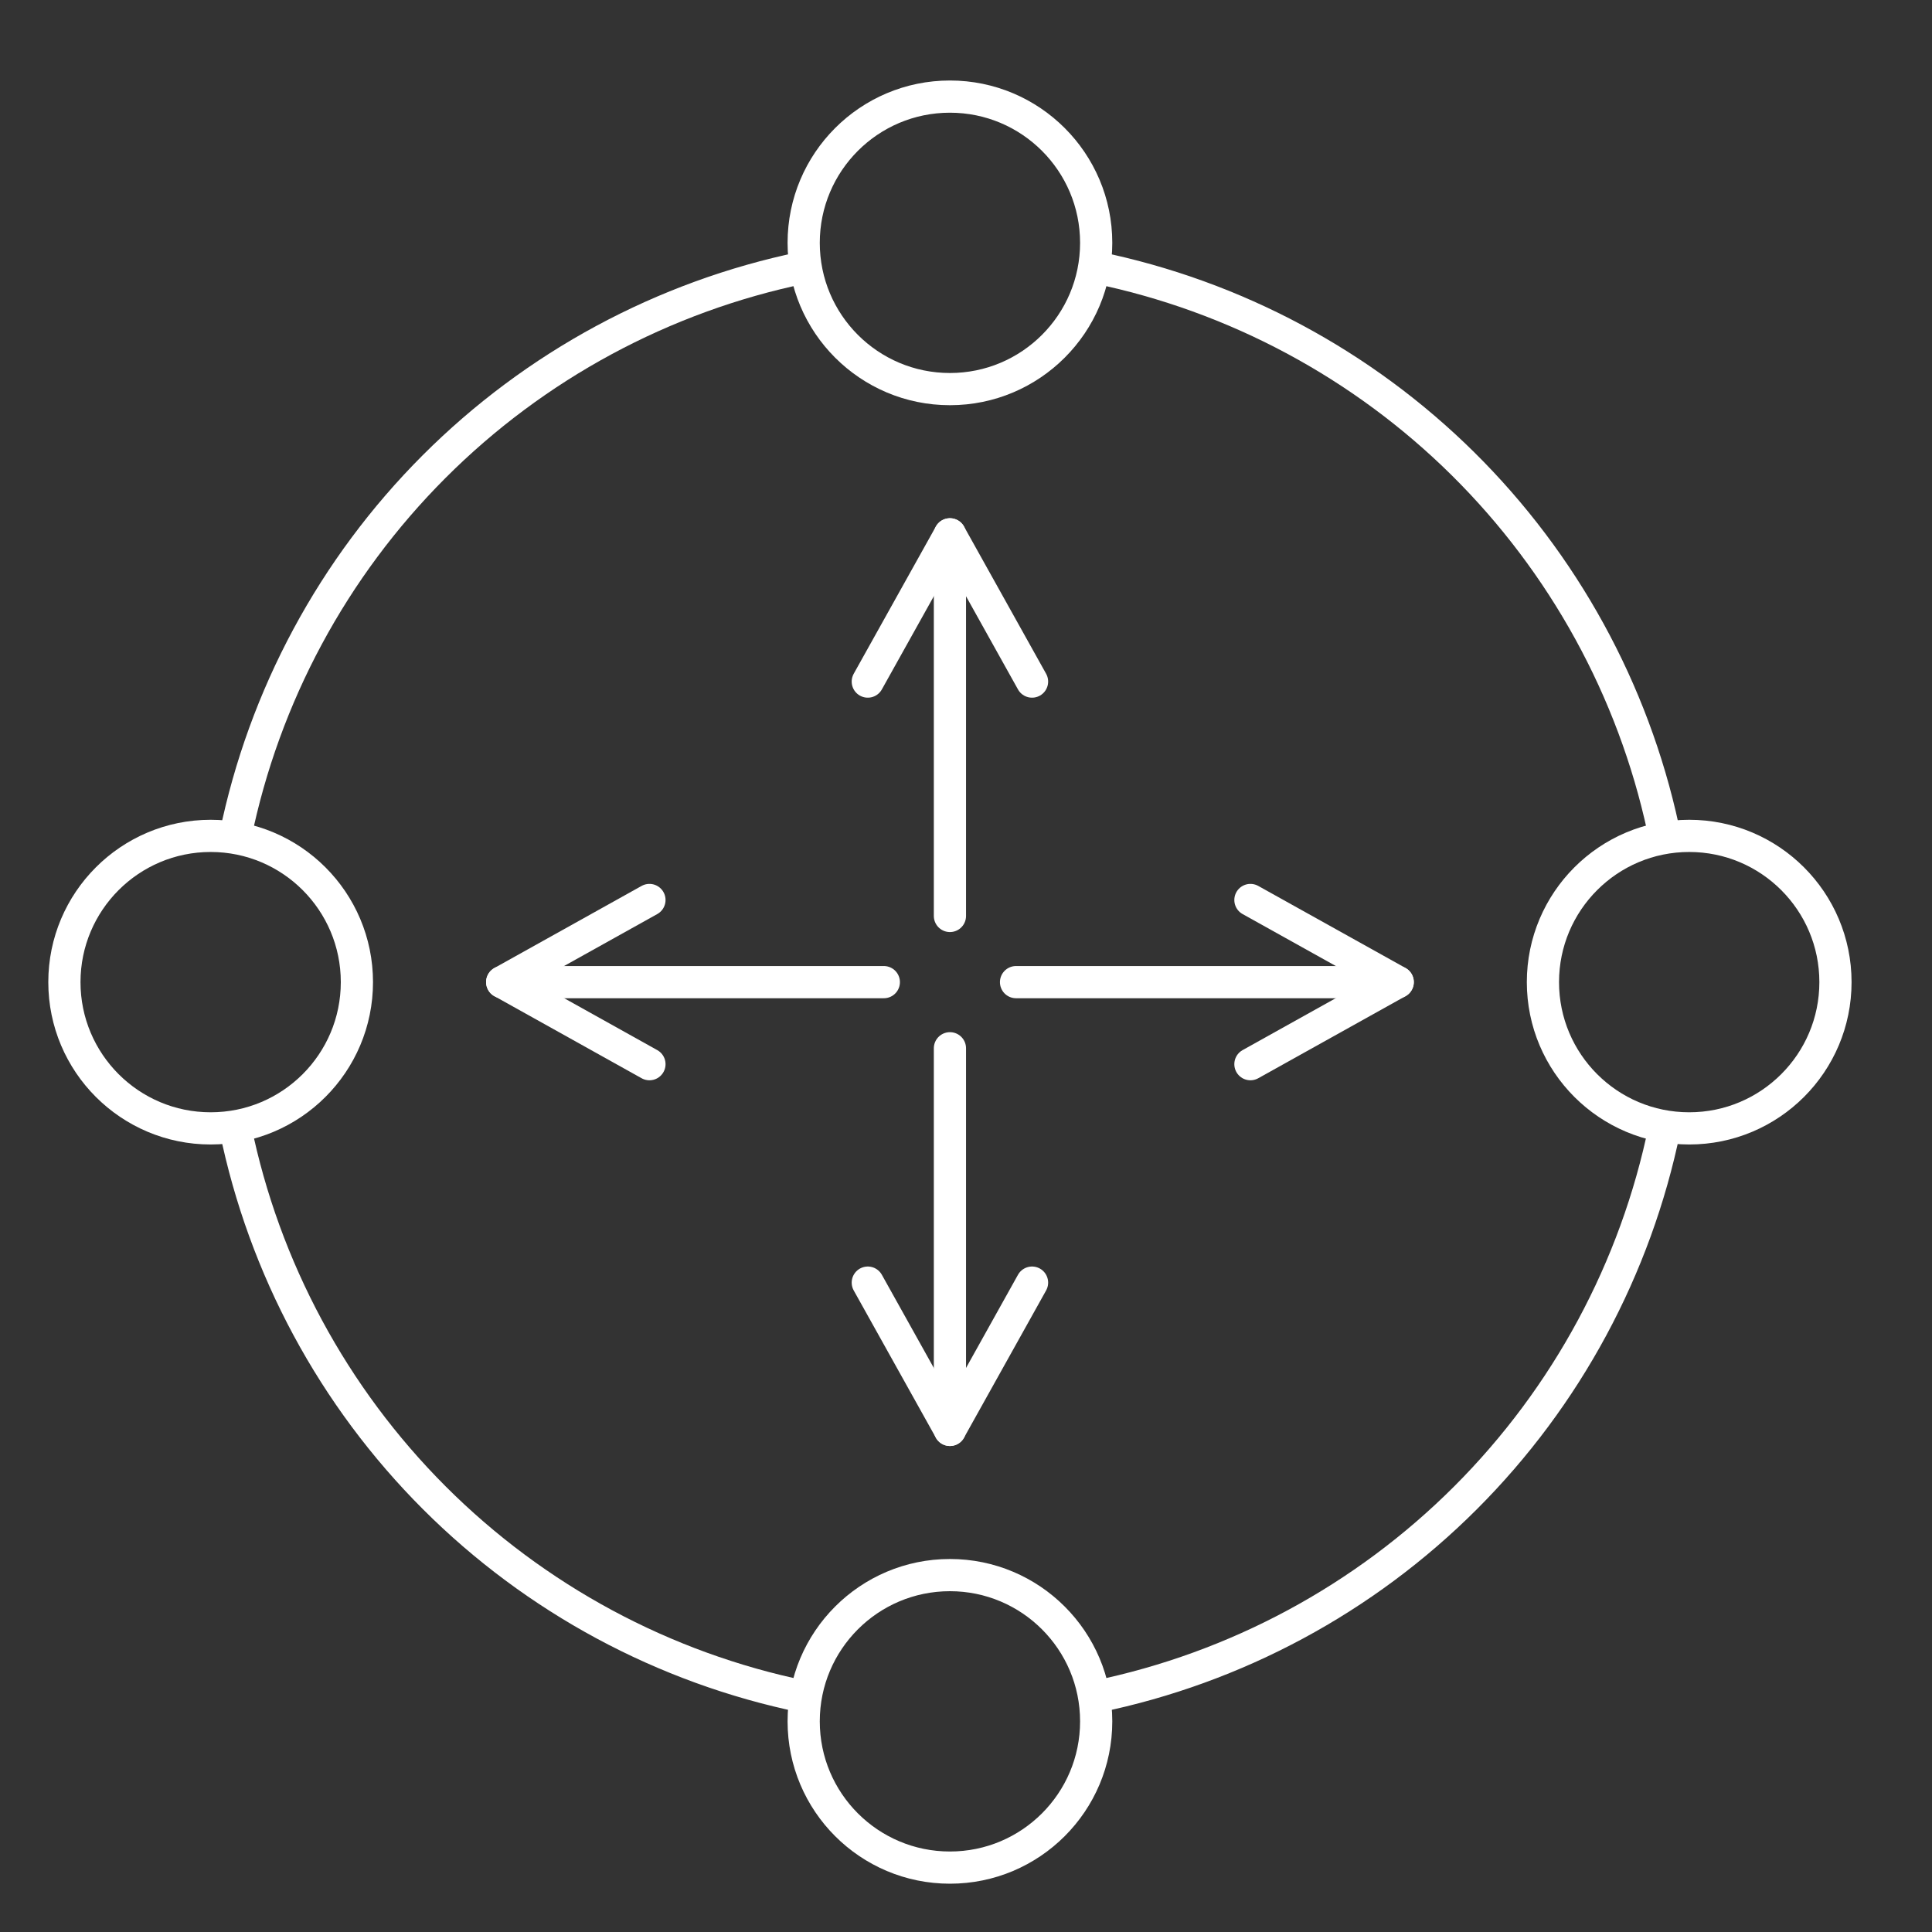
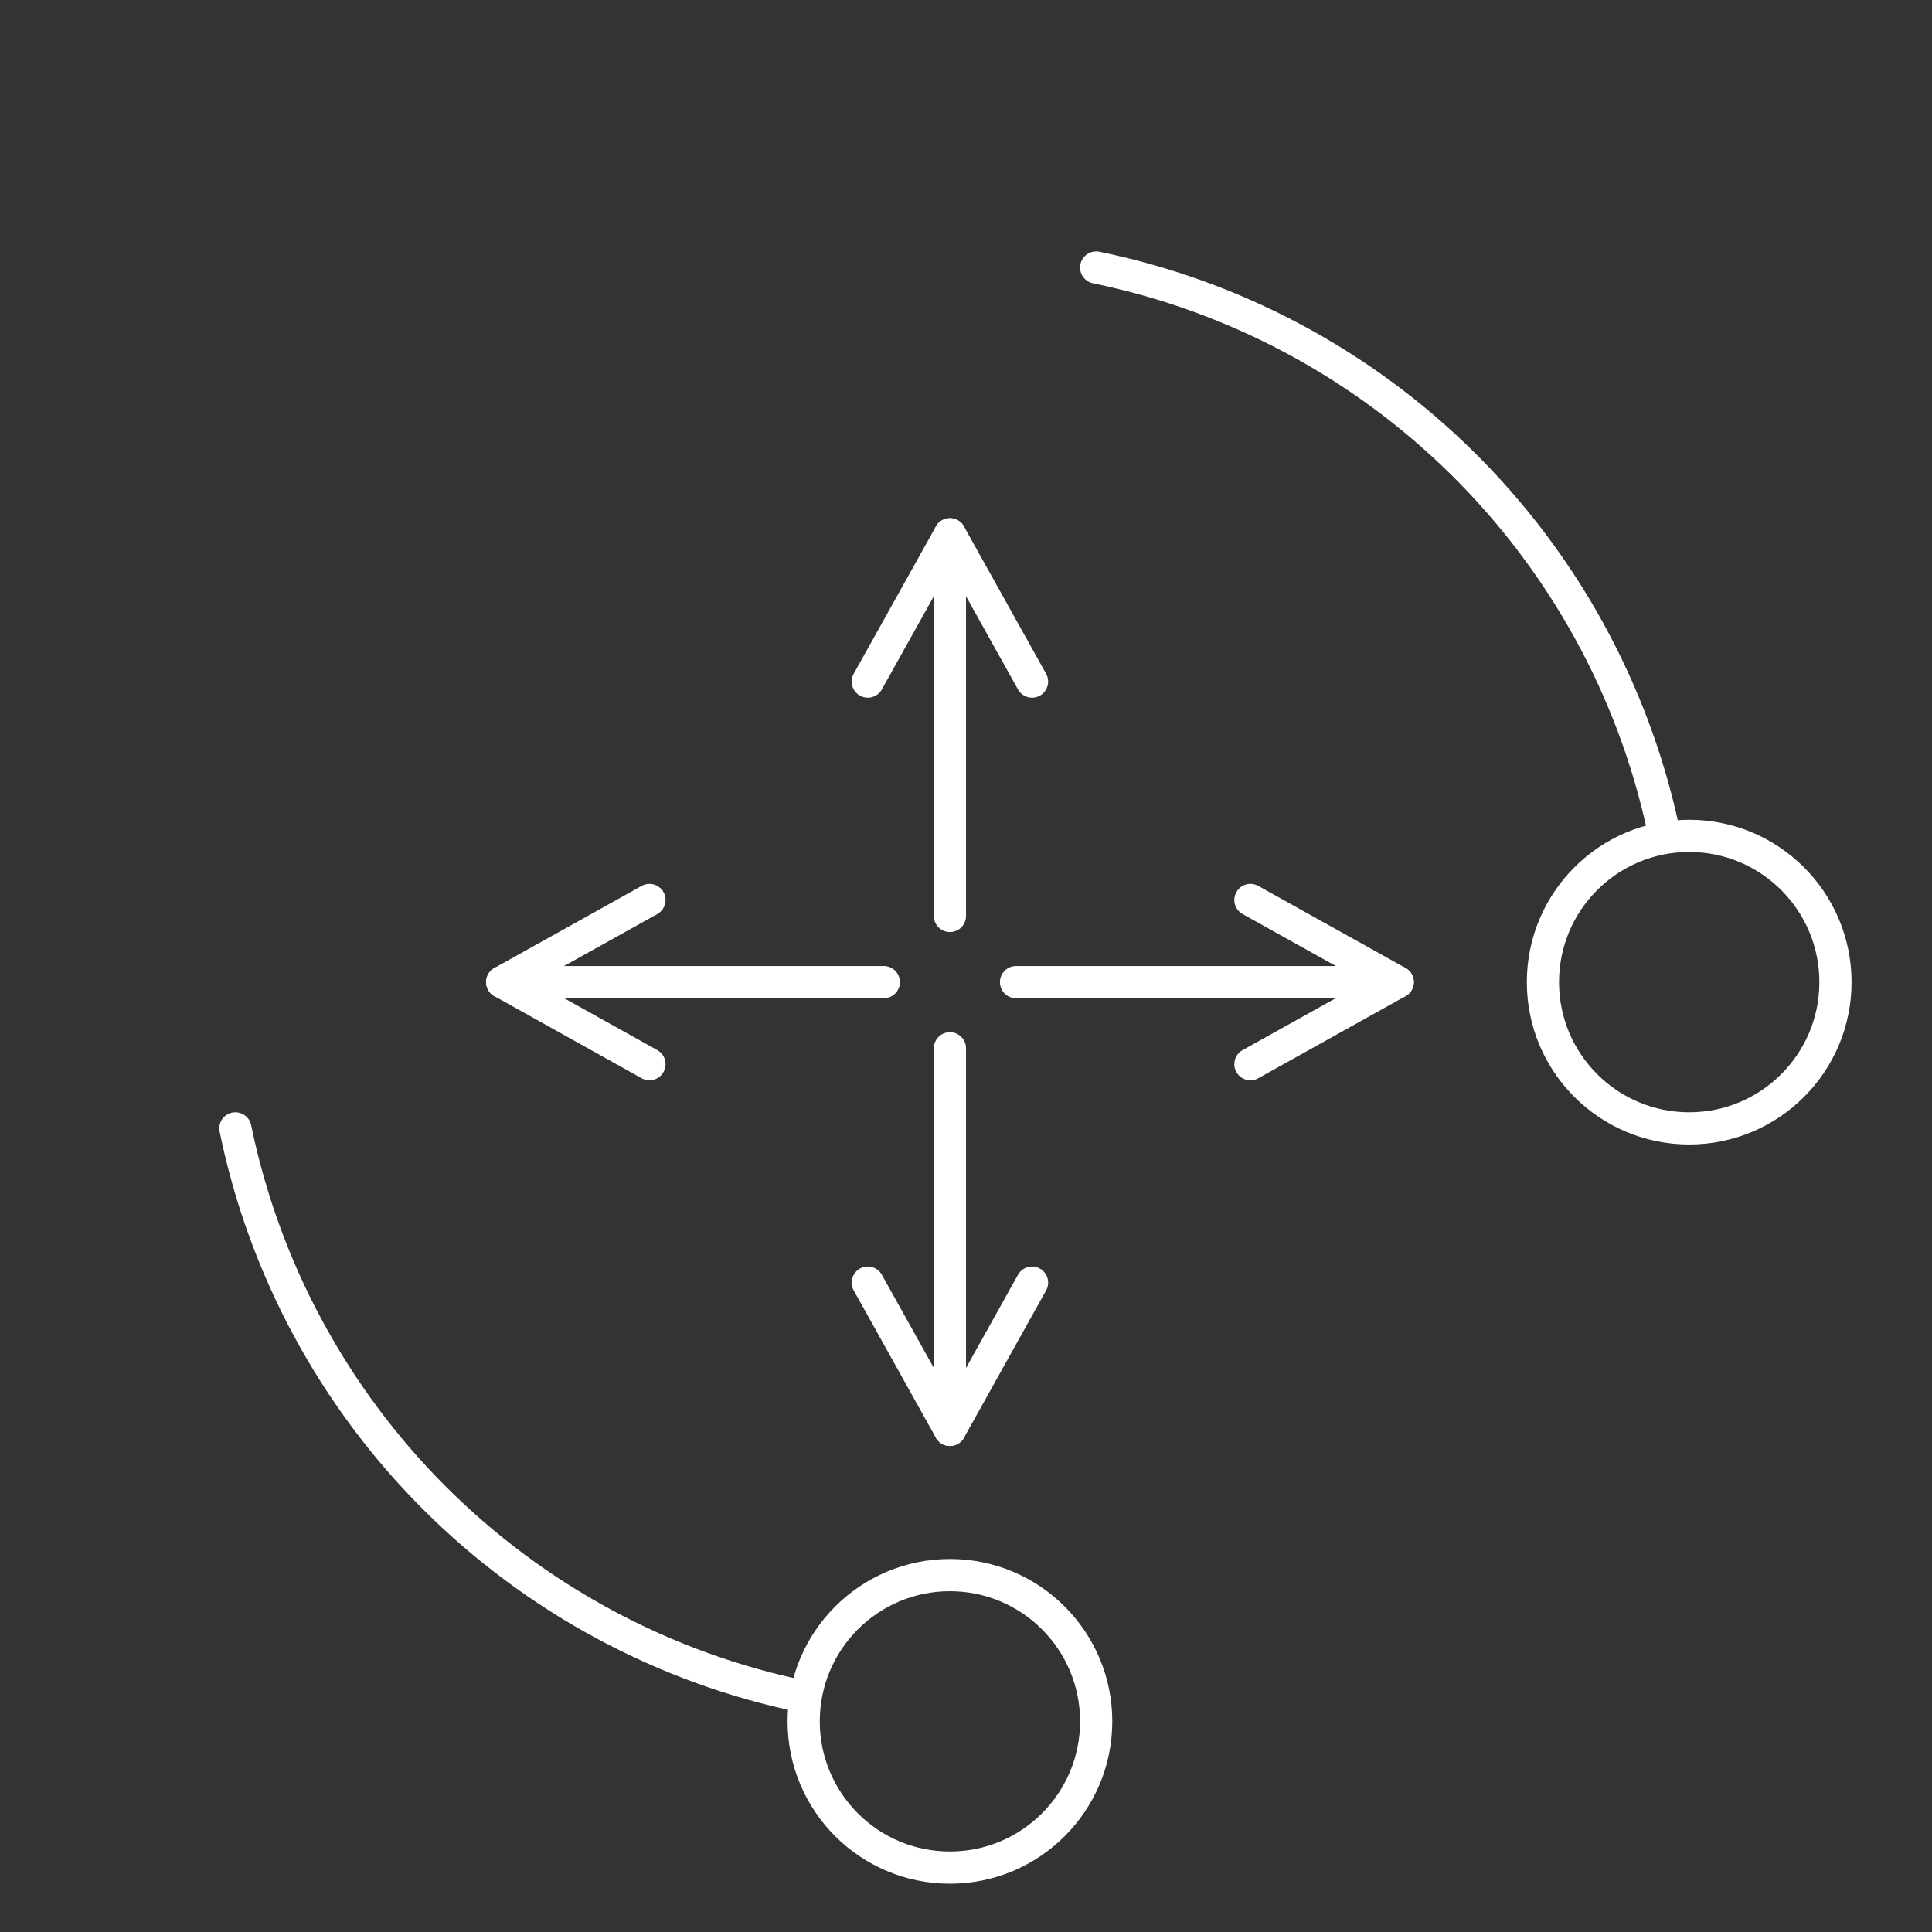
<svg xmlns="http://www.w3.org/2000/svg" width="60" height="60" viewBox="0 0 60 60" fill="none">
  <rect x="0" y="0" width="60" height="60" fill="#333333" stroke="none" />
  <path d="M32.051 21.167L29.501 16.594L26.95 21.167" stroke="white" stroke-linecap="round" stroke-linejoin="round" />
  <path d="M29.501 28.446V16.594" stroke="white" stroke-linecap="round" stroke-linejoin="round" />
-   <path d="M29.501 12.084C32.009 12.084 34.043 10.051 34.043 7.542C34.043 5.034 32.009 3 29.501 3C26.992 3 24.959 5.034 24.959 7.542C24.959 10.051 26.992 12.084 29.501 12.084Z" stroke="white" stroke-linecap="round" stroke-linejoin="round" />
  <path d="M38.833 33.049L43.408 30.499L38.833 27.95" stroke="white" stroke-linecap="round" stroke-linejoin="round" />
  <path d="M31.554 30.501H43.406" stroke="white" stroke-linecap="round" stroke-linejoin="round" />
  <path d="M52.46 35.043C54.968 35.043 57.002 33.01 57.002 30.501C57.002 27.993 54.968 25.959 52.46 25.959C49.951 25.959 47.917 27.993 47.917 30.501C47.917 33.01 49.951 35.043 52.46 35.043Z" stroke="white" stroke-linecap="round" stroke-linejoin="round" />
  <path d="M26.95 39.833L29.501 44.406L32.051 39.833" stroke="white" stroke-linecap="round" stroke-linejoin="round" />
  <path d="M29.501 32.555V44.407" stroke="white" stroke-linecap="round" stroke-linejoin="round" />
  <path d="M29.501 58C32.009 58 34.043 55.967 34.043 53.458C34.043 50.95 32.009 48.916 29.501 48.916C26.992 48.916 24.959 50.95 24.959 53.458C24.959 55.967 26.992 58 29.501 58Z" stroke="white" stroke-linecap="round" stroke-linejoin="round" />
  <path d="M20.169 27.95L15.596 30.499L20.169 33.049" stroke="white" stroke-linecap="round" stroke-linejoin="round" />
  <path d="M27.448 30.501H15.596" stroke="white" stroke-linecap="round" stroke-linejoin="round" />
-   <path d="M6.542 35.043C9.051 35.043 11.084 33.01 11.084 30.501C11.084 27.993 9.051 25.959 6.542 25.959C4.034 25.959 2 27.993 2 30.501C2 33.01 4.034 35.043 6.542 35.043Z" stroke="white" stroke-linecap="round" stroke-linejoin="round" />
-   <path d="M7.31 25.956C8.201 21.614 10.346 17.629 13.479 14.493C16.612 11.357 20.595 9.208 24.936 8.312" stroke="white" stroke-linecap="round" stroke-linejoin="round" />
  <path d="M24.959 52.692C20.613 51.8 16.624 49.652 13.487 46.515C10.35 43.377 8.202 39.389 7.31 35.043" stroke="white" stroke-linecap="round" stroke-linejoin="round" />
-   <path d="M51.694 35.043C50.801 39.389 48.652 43.377 45.515 46.514C42.378 49.651 38.389 51.799 34.043 52.692" stroke="white" stroke-linecap="round" stroke-linejoin="round" />
  <path d="M34.043 8.308C38.349 9.192 42.306 11.309 45.431 14.4C48.556 17.492 50.716 21.425 51.647 25.721" stroke="white" stroke-linecap="round" stroke-linejoin="round" />
</svg>